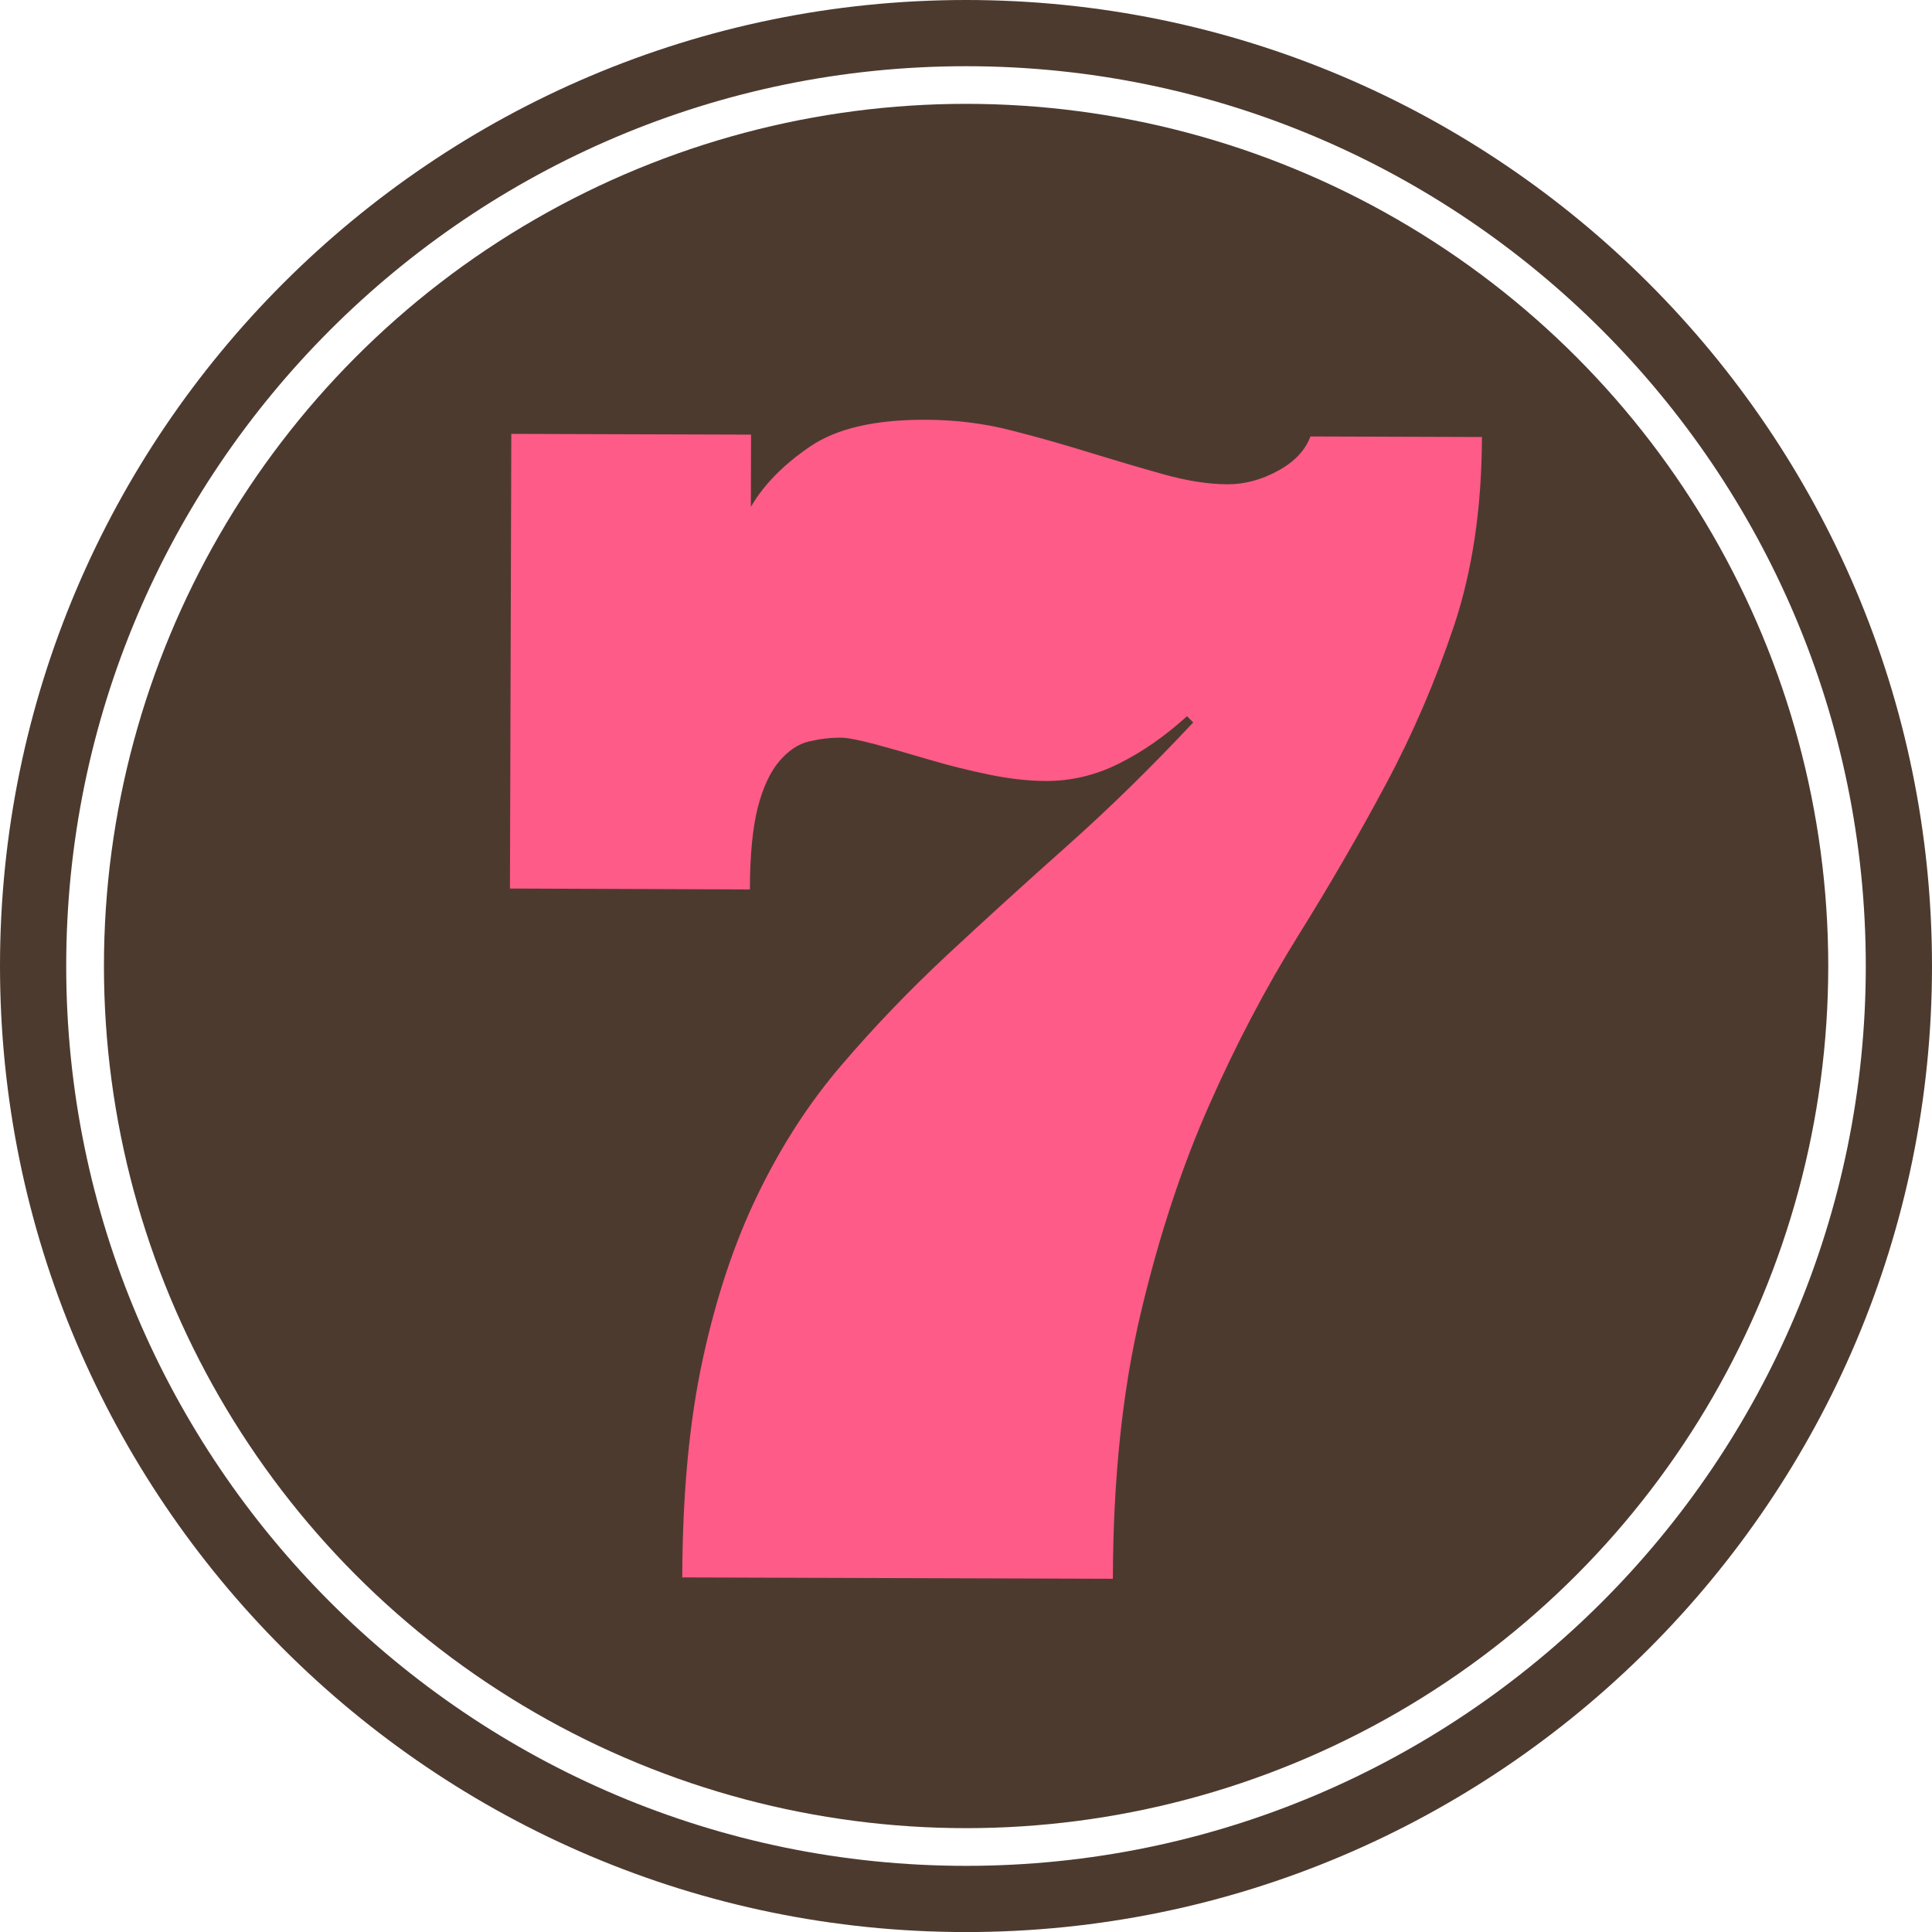
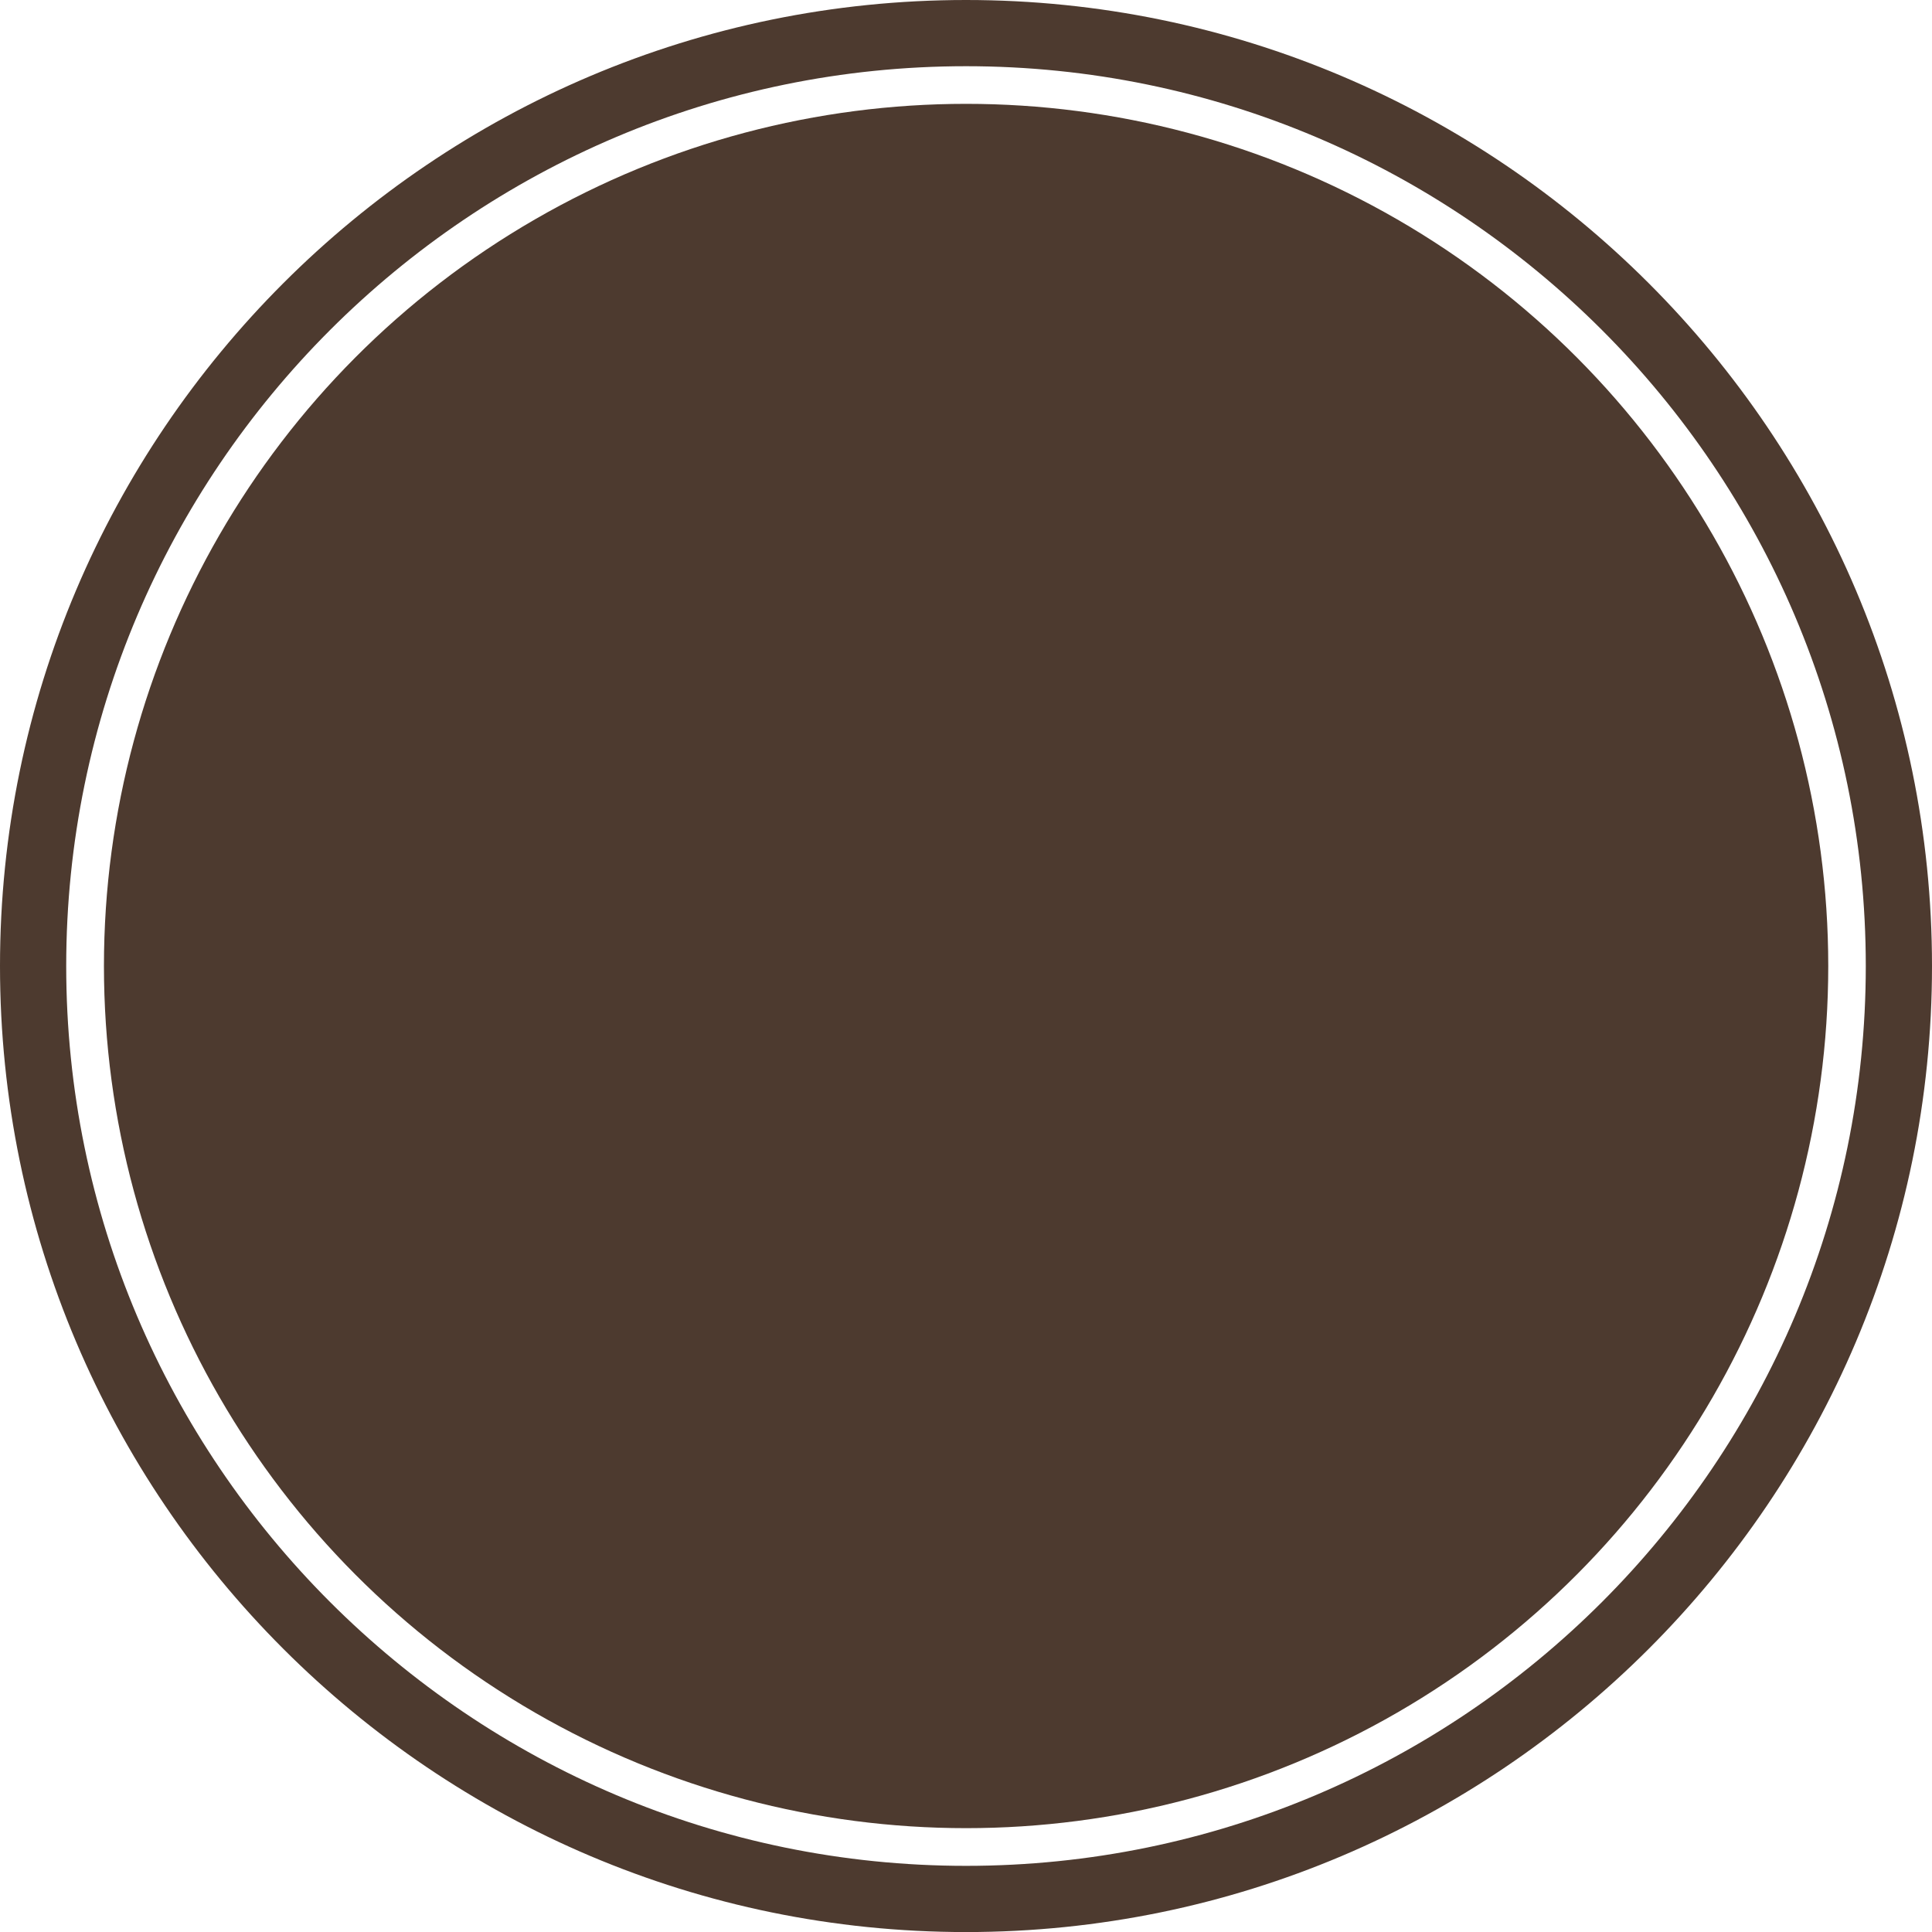
<svg xmlns="http://www.w3.org/2000/svg" enable-background="new 0 0 100 100.003" fill="#000000" height="100.003px" id="Layer_1" version="1.1" viewBox="0 0 100 100.003" width="100px" x="0px" xml:space="preserve" y="0px">
  <g id="change1">
    <circle cx="50.005" cy="50" fill="#4d3a2f" r="44.625" />
    <path d="M50.002,100.003C22.429,100.003,0,77.572,0,50.002C0,22.429,22.429,0,50.002,0   C77.572,0,100,22.429,100,50.002C100.003,77.572,77.574,100.003,50.002,100.003z M50.002,3.427   C24.32,3.427,3.427,24.32,3.427,50.002c0,25.682,20.893,46.574,46.575,46.574c25.685,0,46.571-20.893,46.571-46.574   C96.573,24.32,75.687,3.427,50.002,3.427z" fill="#4d3a2f" />
  </g>
  <g id="change2">
-     <path d="M76.704,22.62c-0.007,3.641-0.488,6.884-1.433,9.735c-0.95,2.844-2.121,5.582-3.521,8.202   c-1.398,2.62-2.928,5.261-4.585,7.918c-1.652,2.66-3.186,5.568-4.584,8.738c-1.406,3.172-2.584,6.743-3.527,10.716   c-0.947,3.969-1.439,8.57-1.453,13.788l-22.288-0.07c0.014-4.341,0.368-8.105,1.064-11.305c0.692-3.196,1.643-6.048,2.857-8.541   c1.212-2.5,2.657-4.735,4.341-6.693c1.68-1.964,3.497-3.858,5.458-5.686c1.962-1.827,4.023-3.701,6.182-5.622   c2.165-1.925,4.347-4.06,6.546-6.406l-0.321-0.324c-1.151,1.044-2.329,1.86-3.541,2.46c-1.204,0.603-2.463,0.896-3.774,0.894   c-0.884-0.004-1.861-0.11-2.932-0.331c-1.067-0.218-2.125-0.485-3.17-0.794c-1.04-0.311-1.971-0.572-2.784-0.793   c-0.816-0.211-1.386-0.324-1.707-0.324c-0.562-0.004-1.117,0.066-1.666,0.197c-0.549,0.127-1.058,0.472-1.529,1.021   c-0.469,0.549-0.84,1.342-1.111,2.38c-0.268,1.047-0.408,2.466-0.412,4.257L26.395,45.99l0.07-23.533l12.409,0.04l-0.01,3.738   c0.673-1.151,1.693-2.192,3.062-3.119c1.368-0.938,3.363-1.399,5.986-1.389c1.553,0.003,3.042,0.19,4.461,0.559   c1.413,0.358,2.778,0.75,4.09,1.158c1.312,0.401,2.577,0.776,3.788,1.114c1.215,0.338,2.31,0.505,3.273,0.509   c0.884,0.003,1.754-0.225,2.617-0.696c0.856-0.462,1.419-1.058,1.687-1.78L76.704,22.62z" fill="#fe5b88" />
-   </g>
+     </g>
</svg>